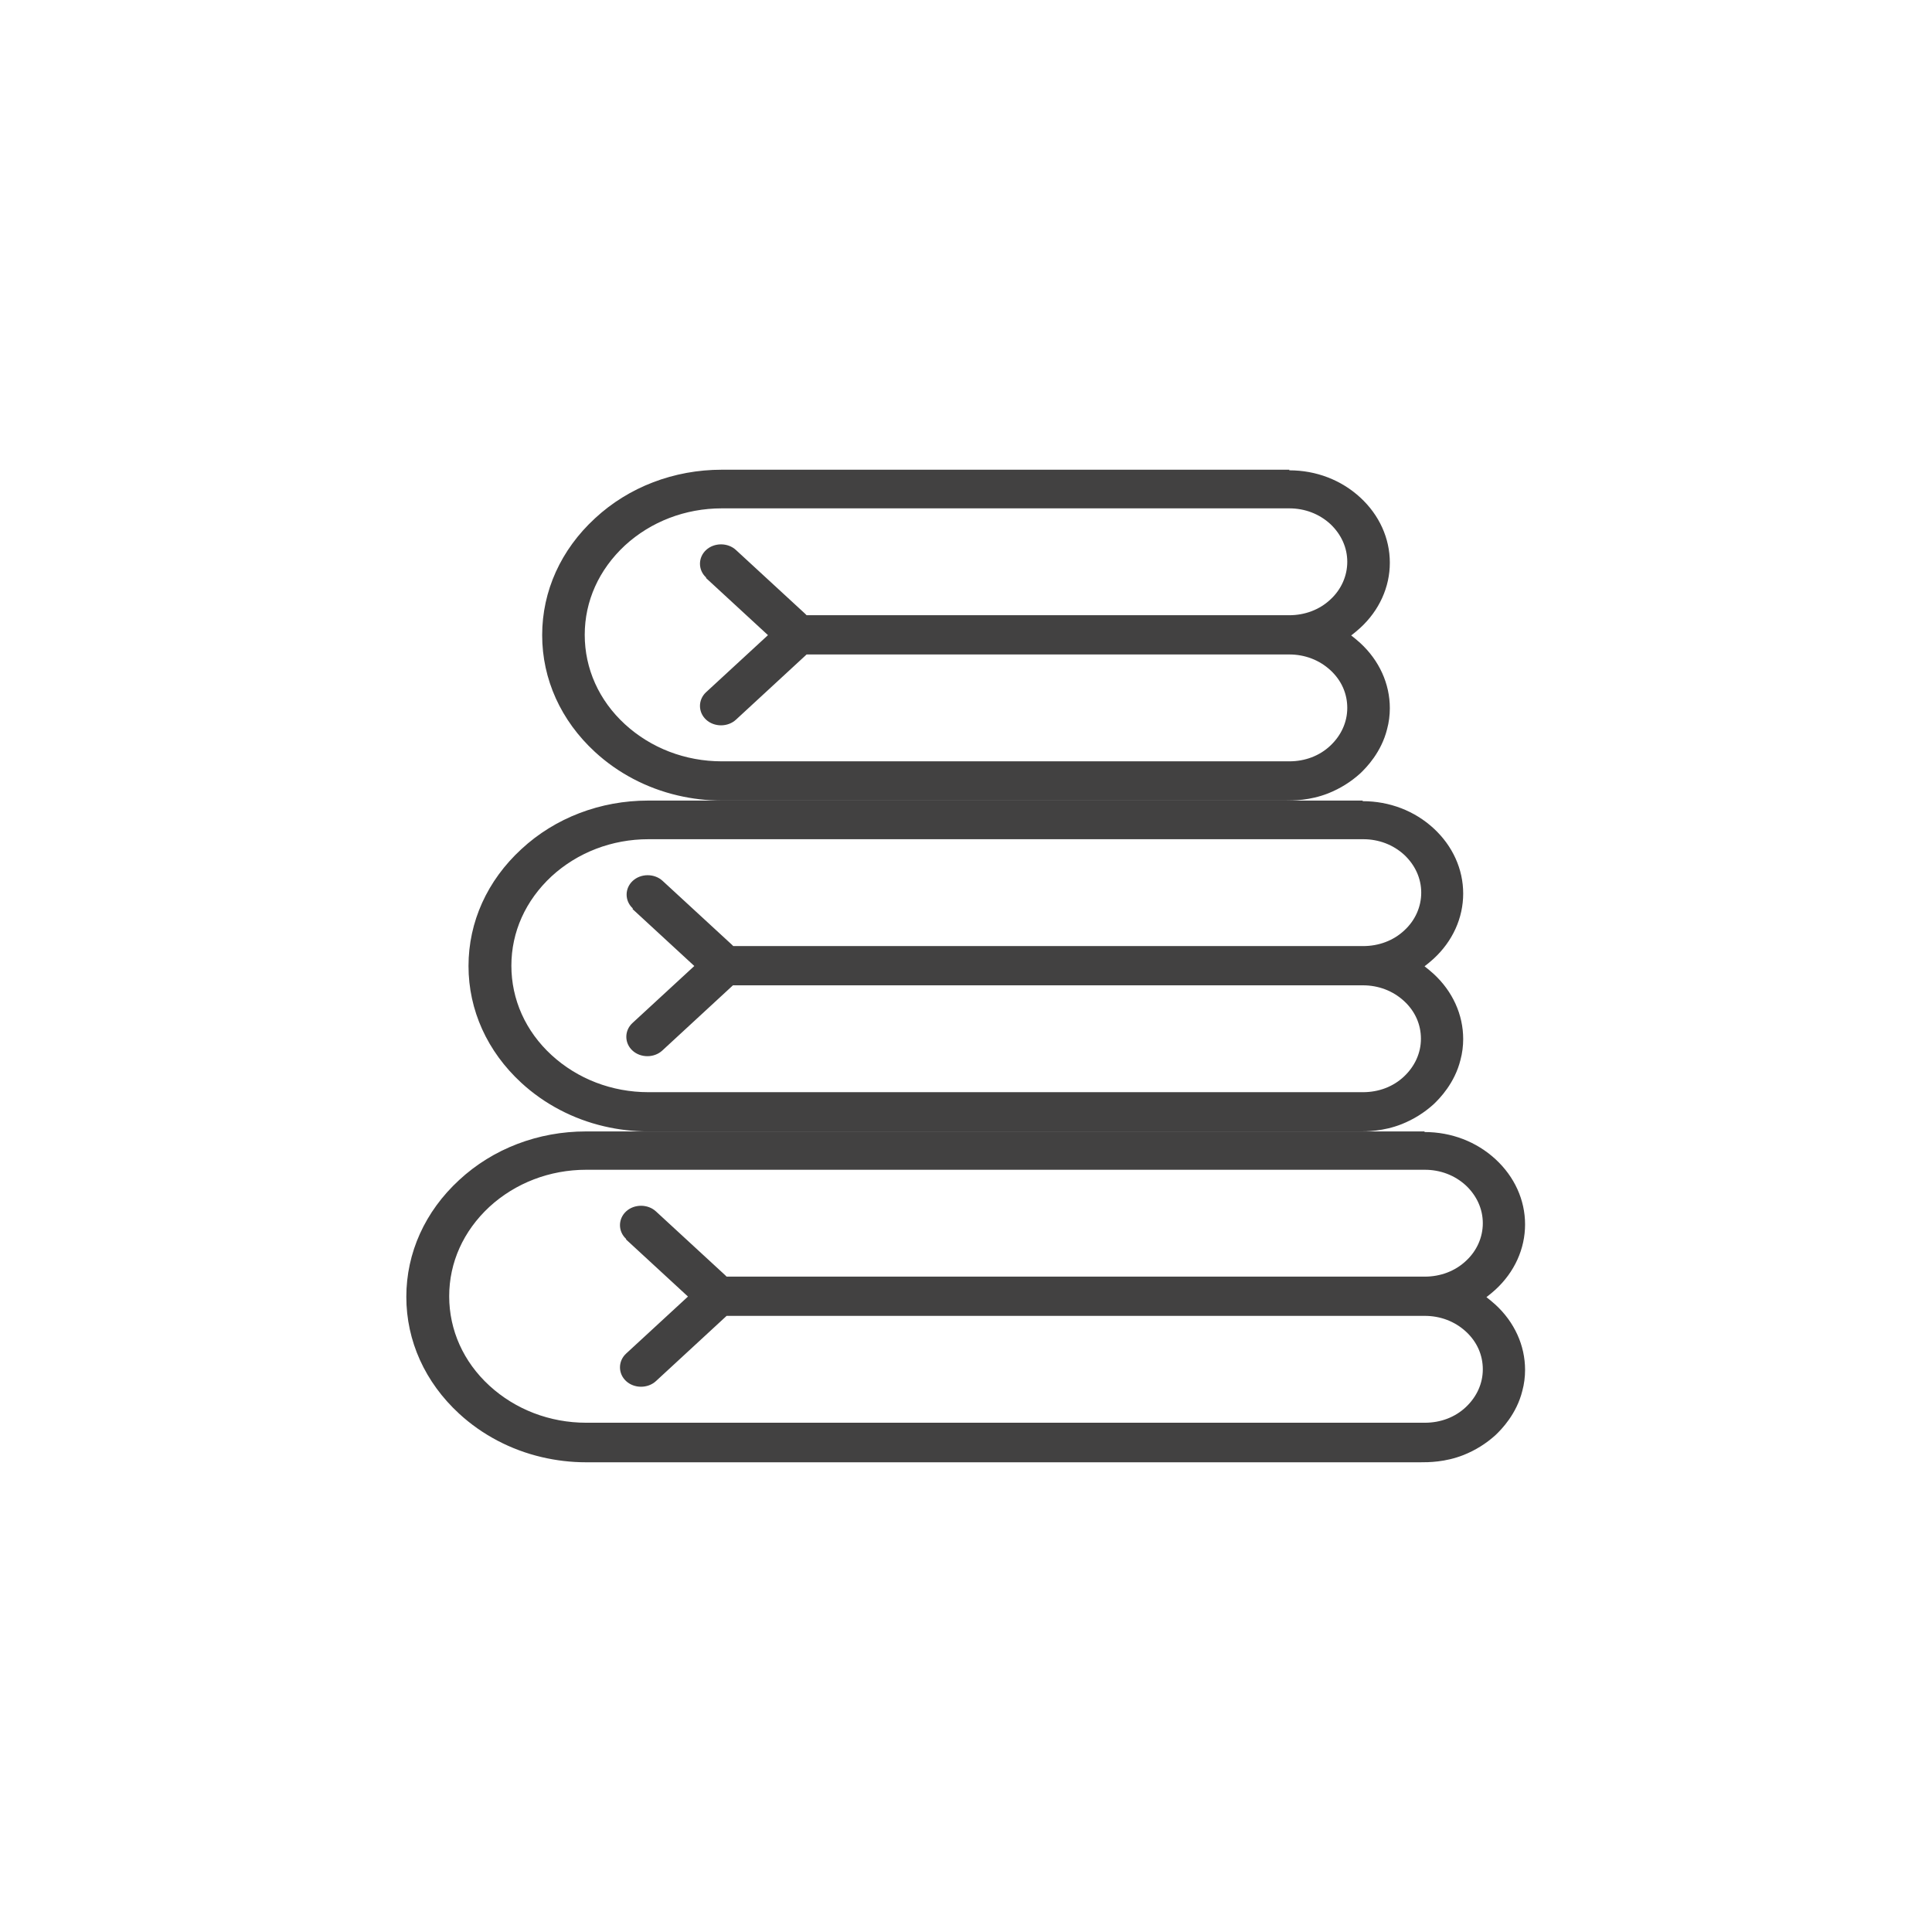
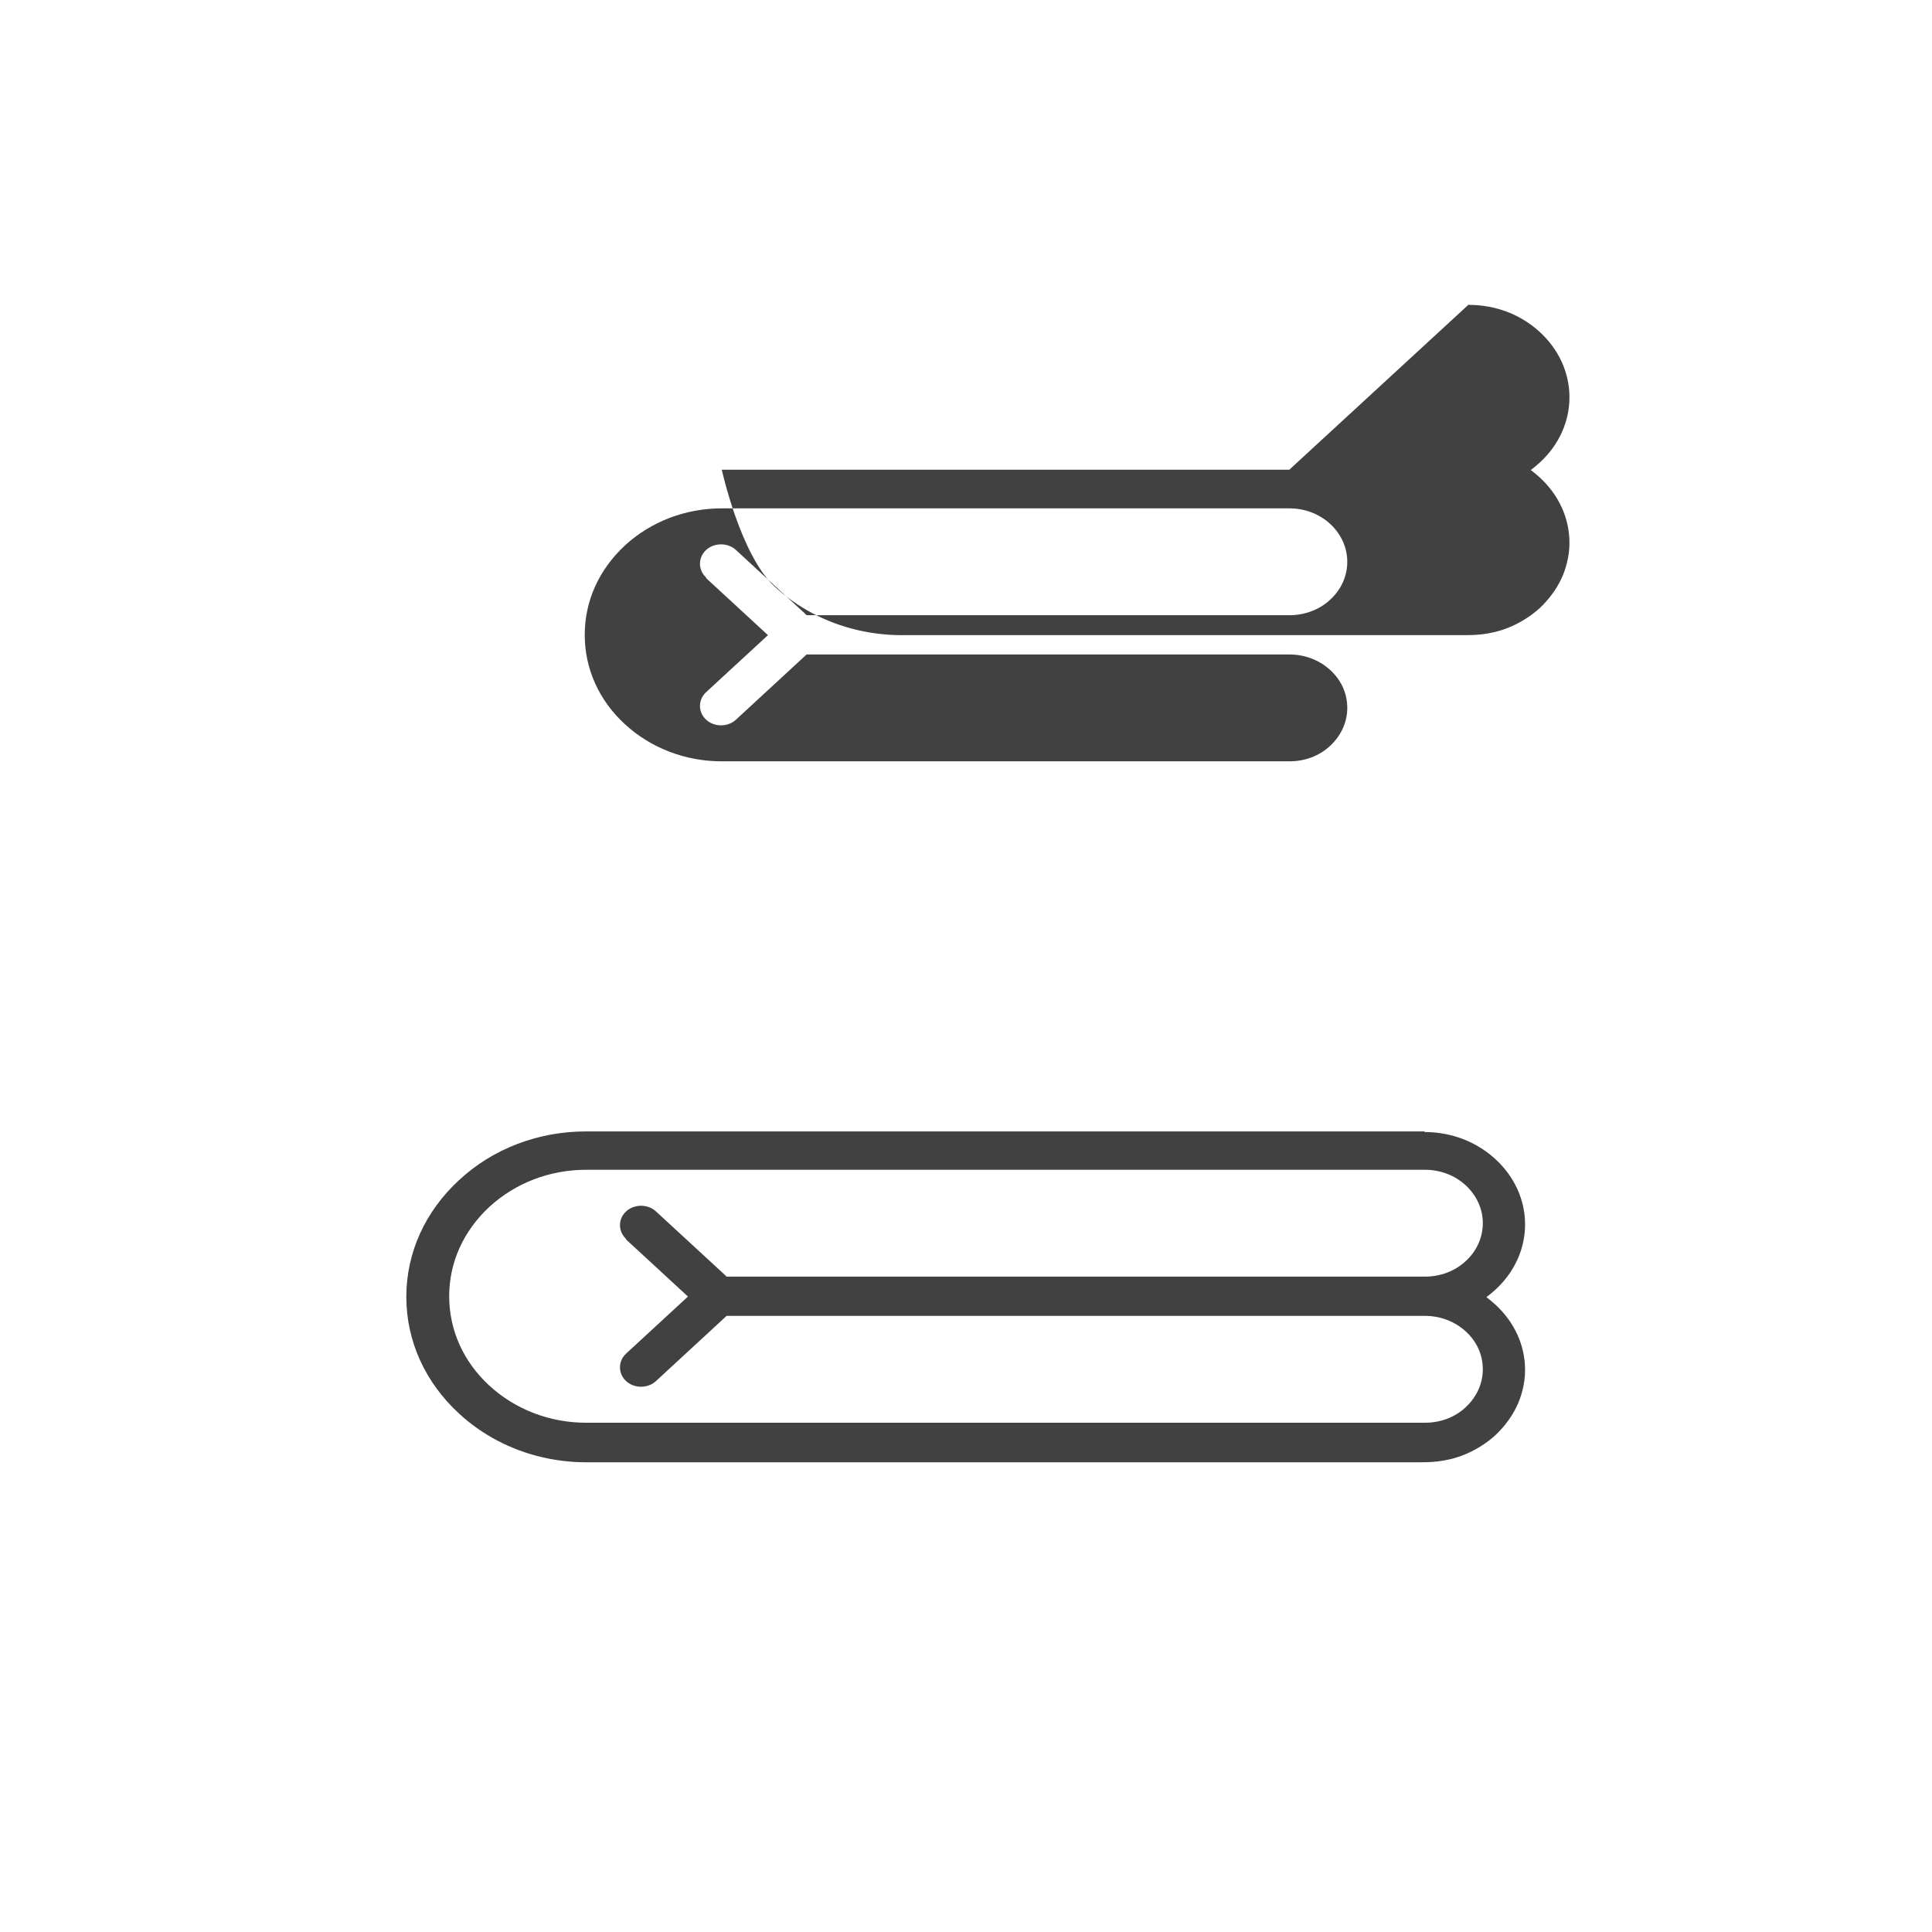
<svg xmlns="http://www.w3.org/2000/svg" id="Layer_1" data-name="Layer 1" width="64" height="64" viewBox="0 0 64 64">
  <defs>
    <style>
      .cls-1 {
        fill: #424141;
      }
    </style>
  </defs>
  <path class="cls-1" d="M47.2,37.48h-27.79c-1.58,0-3.08.57-4.2,1.61-1.13,1.04-1.75,2.41-1.75,3.87s.62,2.83,1.75,3.87c.76.7,1.71,1.2,2.74,1.44.47.11.96.17,1.46.17h27.64c.27,0,.82,0,1.43-.24.4-.16.75-.38,1.06-.66.2-.19.7-.7.89-1.47.06-.22.09-.46.09-.69,0-.81-.35-1.58-.98-2.16-.05-.04-.1-.09-.15-.13l-.15-.12.15-.12s.1-.09.15-.13c.63-.58.98-1.35.98-2.16s-.35-1.58-.98-2.16c-.63-.58-1.46-.9-2.35-.9v-.02ZM20.74,41.06l2.05,1.89-2.05,1.89c-.27.25-.27.66,0,.91s.72.25.99,0l2.34-2.16h23.13c.51,0,.99.18,1.36.52s.56.78.56,1.25-.2.91-.56,1.25-.84.52-1.36.52h-27.78c-1.21,0-2.35-.44-3.21-1.23-.86-.79-1.33-1.84-1.33-2.96s.47-2.16,1.33-2.96c.86-.79,2-1.23,3.21-1.23h27.78c.51,0,.99.18,1.36.52.36.34.56.78.56,1.25s-.2.92-.56,1.25c-.36.34-.85.52-1.36.52h-23.13l-.05-.05-2.29-2.11c-.27-.25-.72-.25-.99,0s-.27.66,0,.91v.02Z" />
-   <path class="cls-1" d="M45.15,26.52h-23.68c-1.58,0-3.08.57-4.2,1.61-1.13,1.04-1.75,2.41-1.75,3.87s.62,2.83,1.75,3.87c.76.7,1.71,1.2,2.74,1.44.47.11.96.17,1.46.17h23.53c.27,0,.82,0,1.43-.24.4-.16.75-.38,1.06-.66.2-.19.7-.7.89-1.47.06-.22.09-.46.09-.69,0-.81-.35-1.58-.98-2.16-.05-.04-.1-.09-.15-.13l-.15-.12.15-.12s.1-.09.15-.13c.63-.58.98-1.35.98-2.16s-.35-1.58-.98-2.16-1.46-.9-2.35-.9v-.02ZM20.95,30.11l2.05,1.89-2.05,1.89c-.27.25-.27.66,0,.91s.72.25.99,0l2.34-2.16h20.87c.51,0,.99.18,1.36.52s.56.78.56,1.25-.2.91-.56,1.25-.84.52-1.36.52h-23.67c-1.21,0-2.35-.44-3.21-1.23s-1.33-1.84-1.33-2.96.47-2.16,1.33-2.96c.86-.79,2-1.23,3.21-1.23h23.68c.51,0,.99.18,1.36.52.36.34.56.78.56,1.25s-.2.92-.56,1.25c-.36.34-.85.52-1.36.52h-20.87l-.05-.05-2.29-2.11c-.27-.25-.72-.25-.99,0s-.27.66,0,.91v.02Z" />
-   <path class="cls-1" d="M42.71,15.56h-18.8c-1.58,0-3.08.57-4.2,1.61-1.13,1.04-1.75,2.41-1.75,3.87s.62,2.83,1.75,3.87c.76.7,1.71,1.2,2.74,1.44.47.11.96.17,1.46.17h18.66c.27,0,.82,0,1.43-.24.4-.16.75-.38,1.06-.66.2-.19.7-.7.89-1.47.06-.22.09-.46.09-.69,0-.81-.35-1.58-.98-2.16-.05-.04-.1-.09-.15-.13l-.15-.12.15-.12s.1-.09.15-.13c.63-.58.98-1.35.98-2.16s-.35-1.58-.98-2.16-1.46-.9-2.35-.9v-.02ZM23.39,19.15l2.05,1.89-2.05,1.89c-.27.25-.27.66,0,.91s.72.25.99,0l2.34-2.16h15.99c.51,0,.99.18,1.36.52s.56.78.56,1.25-.2.91-.56,1.25-.84.52-1.36.52h-18.8c-1.21,0-2.35-.44-3.21-1.23-.86-.79-1.33-1.84-1.33-2.96s.47-2.16,1.33-2.96c.86-.79,2-1.23,3.21-1.23h18.8c.51,0,.99.18,1.36.52.36.34.56.78.56,1.25s-.2.92-.56,1.25c-.36.34-.85.52-1.36.52h-15.99l-.05-.05-2.29-2.11c-.27-.25-.72-.25-.99,0s-.27.66,0,.91v.02Z" />
+   <path class="cls-1" d="M42.71,15.56h-18.8s.62,2.83,1.75,3.87c.76.7,1.71,1.2,2.74,1.44.47.11.96.17,1.46.17h18.66c.27,0,.82,0,1.43-.24.4-.16.75-.38,1.06-.66.2-.19.7-.7.89-1.47.06-.22.09-.46.09-.69,0-.81-.35-1.58-.98-2.16-.05-.04-.1-.09-.15-.13l-.15-.12.15-.12s.1-.09.15-.13c.63-.58.98-1.35.98-2.16s-.35-1.58-.98-2.16-1.46-.9-2.35-.9v-.02ZM23.39,19.15l2.05,1.89-2.05,1.89c-.27.25-.27.66,0,.91s.72.25.99,0l2.34-2.16h15.99c.51,0,.99.18,1.36.52s.56.78.56,1.25-.2.91-.56,1.25-.84.52-1.36.52h-18.8c-1.21,0-2.35-.44-3.21-1.23-.86-.79-1.33-1.84-1.33-2.96s.47-2.16,1.33-2.96c.86-.79,2-1.23,3.21-1.23h18.8c.51,0,.99.18,1.36.52.36.34.56.78.56,1.25s-.2.92-.56,1.25c-.36.34-.85.52-1.36.52h-15.99l-.05-.05-2.29-2.11c-.27-.25-.72-.25-.99,0s-.27.66,0,.91v.02Z" />
</svg>